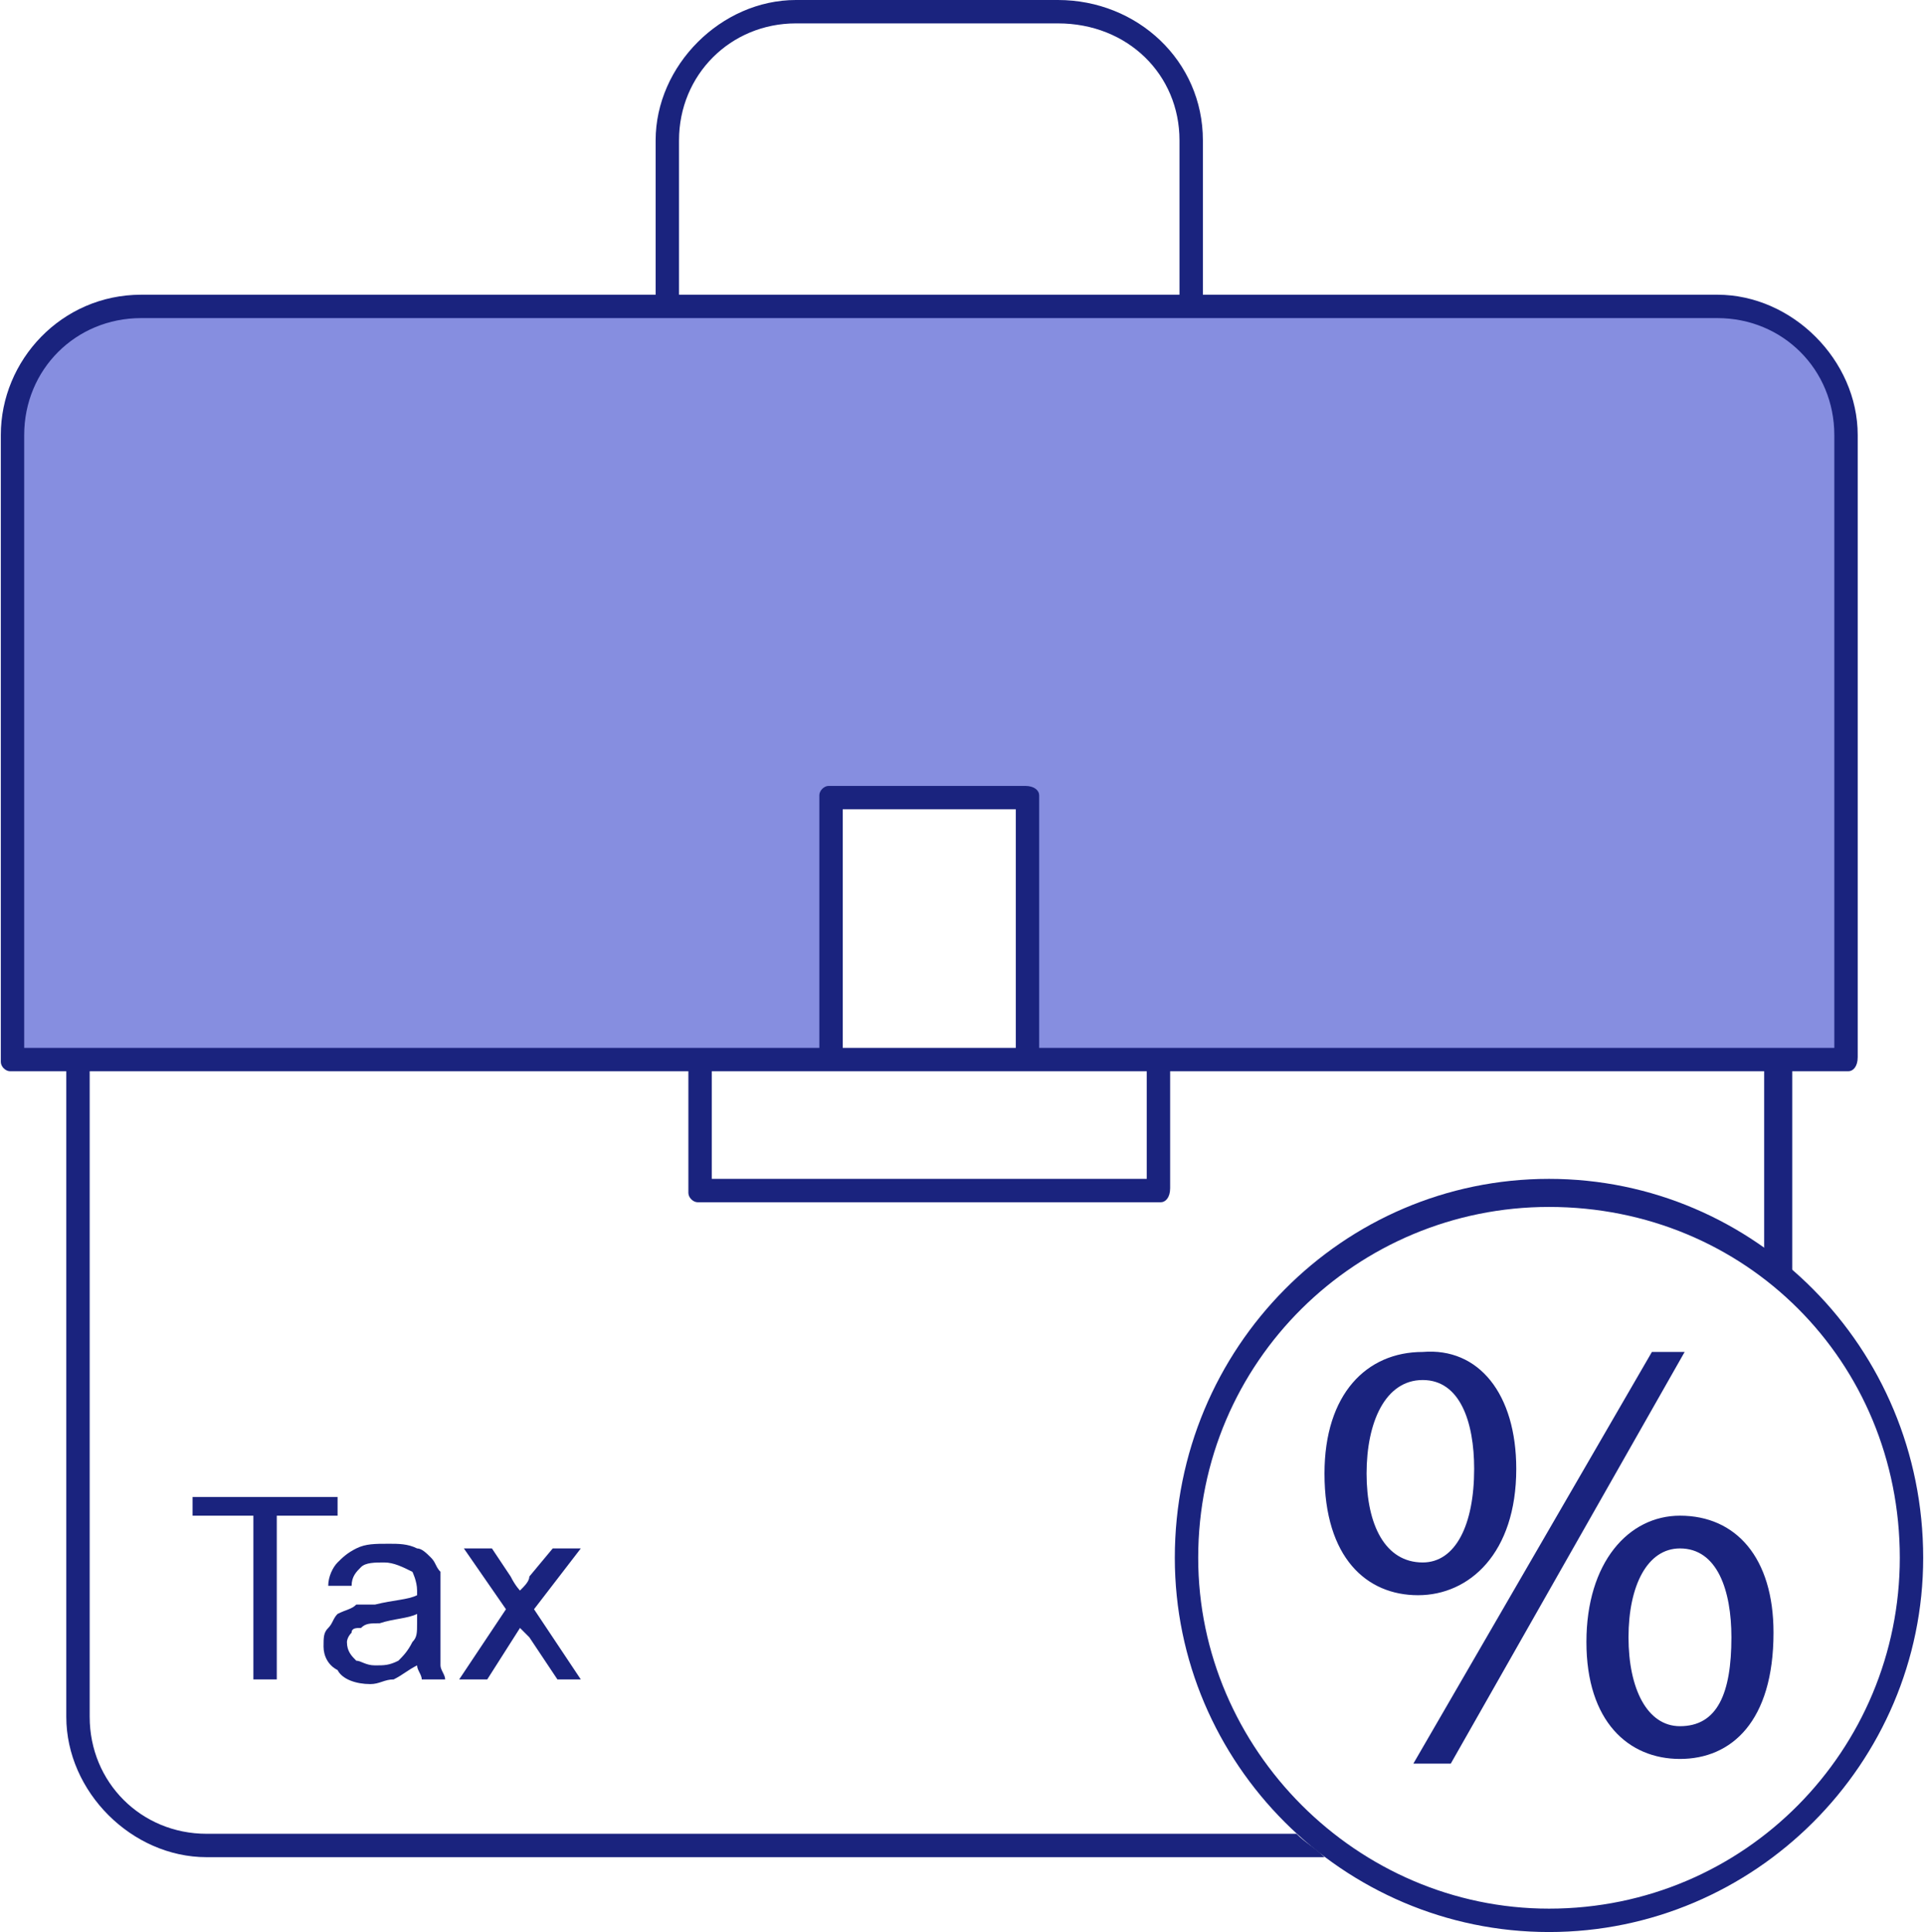
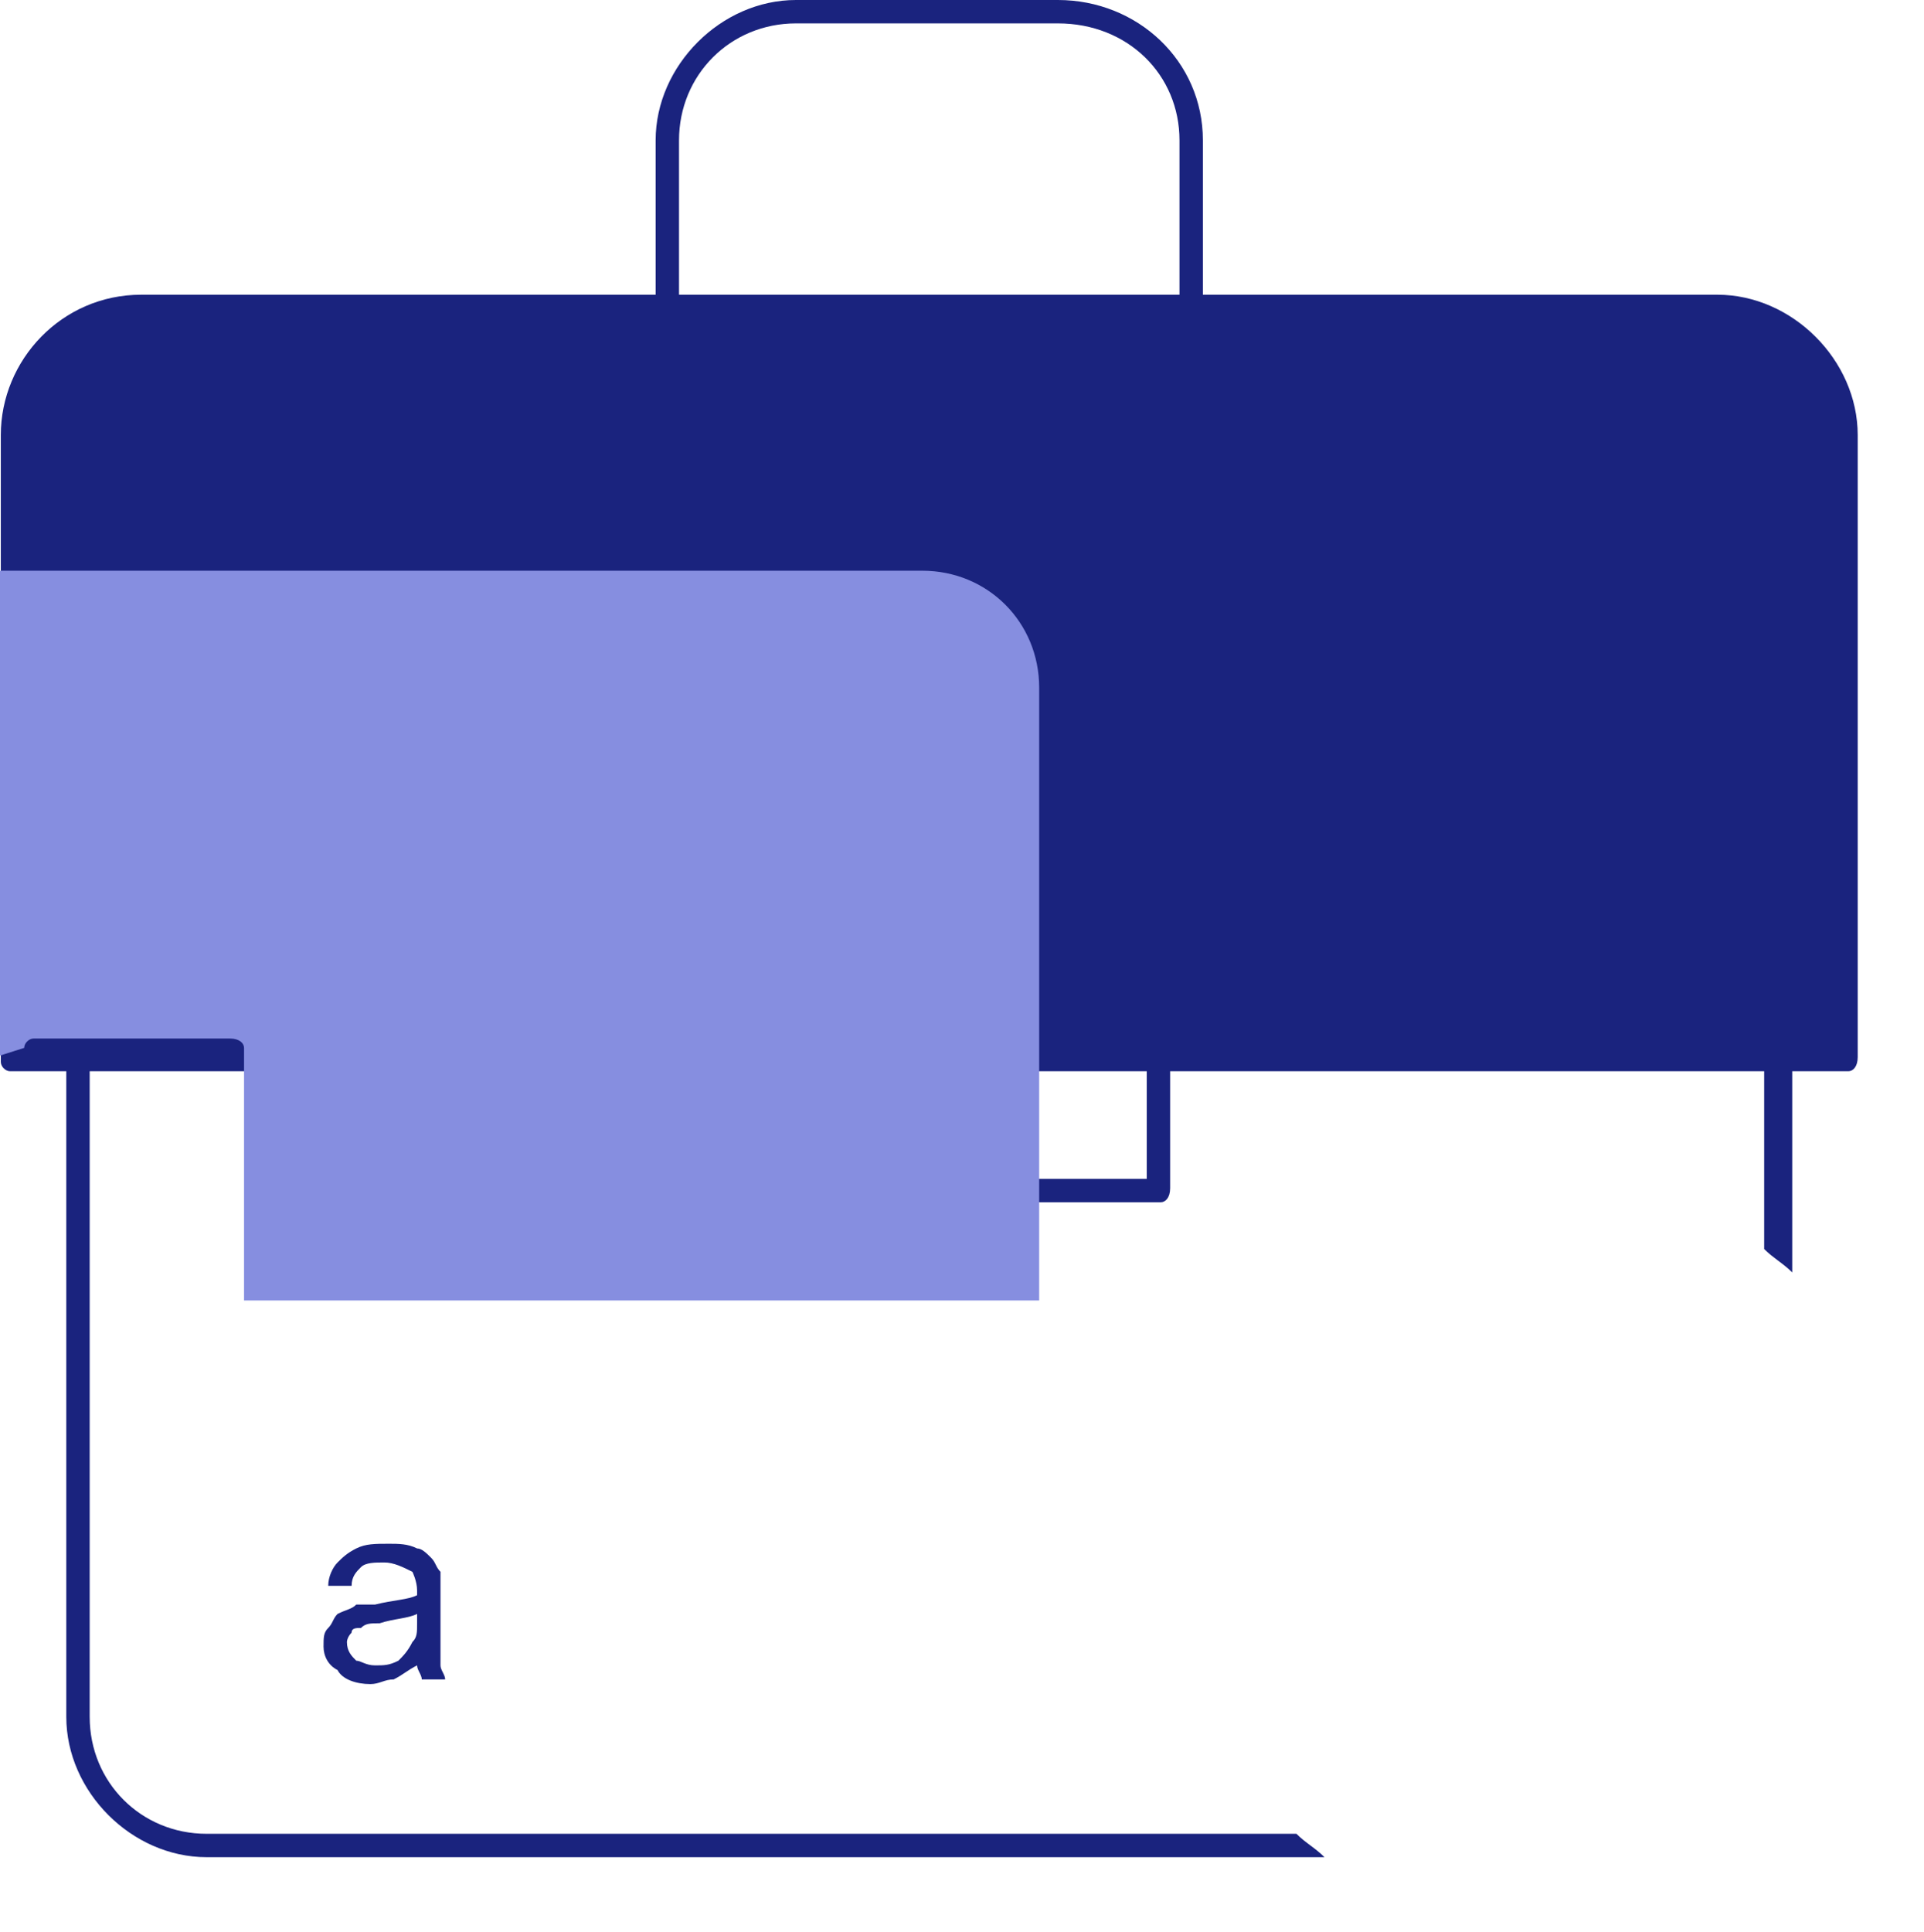
<svg xmlns="http://www.w3.org/2000/svg" xml:space="preserve" width="2.988in" height="3in" version="1.1" style="shape-rendering:geometricPrecision; text-rendering:geometricPrecision; image-rendering:optimizeQuality; fill-rule:evenodd; clip-rule:evenodd" viewBox="0 0 411 413">
  <defs>
    <style type="text/css">
   
    .fil0 {fill:#1A237E}
    .fil2 {fill:#868EE0}
    .fil1 {fill:#1A237E;fill-rule:nonzero}
   
  </style>
  </defs>
  <g id="Layer_x0020_1">
    <g id="_2490682395328">
-       <path id="Path_9192" class="fil0" d="M324 314c0,18 -10,27 -21,27 -11,0 -20,-8 -20,-26 0,-17 9,-26 21,-26 12,-1 20,9 20,25zm-32 1c0,11 4,19 12,19 7,0 11,-8 11,-20 0,-10 -3,-19 -11,-19 -8,0 -12,9 -12,20l0 0zm10 62l51 -88 7 0 -50 88 -8 0zm77 -28c0,19 -9,27 -20,27 -11,0 -20,-8 -20,-25 0,-17 9,-27 20,-27 12,0 20,9 20,25zm-31 1c0,11 4,19 11,19 8,0 11,-7 11,-19 0,-10 -3,-19 -11,-19 -7,0 -11,8 -11,19z" />
      <path id="Subtraction_5" class="fil0" d="M177 168l42 0c2,0 3,1 3,2 0,0 0,0 0,0l0 54 170 0 0 -131c0,-14 -11,-25 -25,-25l-337 0c-14,0 -25,11 -25,25l0 131 170 0 0 -54c0,-1 1,-2 2,-2 0,0 0,0 0,0l0 0z" />
      <path id="Subtraction_5_0" class="fil0" d="M283 397l-239 0c-16,0 -30,-14 -30,-30 0,0 0,0 0,0l0 -138 -12 0c-1,0 -2,-1 -2,-2 0,0 0,0 0,-1l0 -133c0,-16 13,-30 30,-30 0,0 0,0 0,0l110 0 0 -33c0,-16 14,-30 30,-30 0,0 0,0 0,0l56 0c17,0 31,13 31,30 0,0 0,0 0,0l0 33 110 0c16,0 30,14 30,30 0,0 0,0 0,0l0 133c0,2 -1,3 -2,3 0,0 0,0 0,0l-12 0 0 42 0 1c-2,-2 -4,-3 -6,-5l0 -38 -127 0 0 25c0,2 -1,3 -2,3 0,0 0,0 -1,0l-98 0c-1,0 -2,-1 -2,-2 0,0 0,0 0,-1l0 -25 -128 0 0 0 0 138c0,14 11,25 25,25l233 0c2,2 4,3 6,5zm-103 -224l0 51 37 0 0 -51 -37 0zm-28 56l0 23 93 0 0 -23 -93 0zm18 -224c-14,0 -25,11 -25,25l0 33 107 0 0 -33c0,-14 -11,-25 -26,-25l-56 0z" />
-       <polygon class="fil1" points="54,359 54,324 41,324 41,320 72,320 72,324 59,324 59,359 " />
      <path id="1" class="fil1" d="M89 356c-2,1 -3,2 -5,3 -2,0 -3,1 -5,1 -3,0 -6,-1 -7,-3 -2,-1 -3,-3 -3,-5 0,-2 0,-3 1,-4 1,-1 1,-2 2,-3 2,-1 3,-1 4,-2 1,0 2,0 4,0 4,-1 7,-1 9,-2 0,-1 0,-1 0,-1 0,-2 -1,-4 -1,-4 -2,-1 -4,-2 -6,-2 -2,0 -4,0 -5,1 -1,1 -2,2 -2,4l-5 0c0,-2 1,-4 2,-5 1,-1 2,-2 4,-3 2,-1 4,-1 7,-1 2,0 4,0 6,1 1,0 2,1 3,2 1,1 1,2 2,3 0,1 0,3 0,5l0 6c0,5 0,7 0,9 0,1 1,2 1,3l-5 0c0,-1 -1,-2 -1,-3zm0 -11c-2,1 -5,1 -8,2 -2,0 -3,0 -4,1 -1,0 -2,0 -2,1 -1,1 -1,2 -1,2 0,2 1,3 2,4 1,0 2,1 4,1 2,0 3,0 5,-1 1,-1 2,-2 3,-4 1,-1 1,-2 1,-4l0 -2z" />
-       <path id="2" class="fil1" d="M98 359l10 -15 -9 -13 6 0 4 6c1,2 2,3 2,3 1,-1 2,-2 2,-3l5 -6 6 0 -10 13 10 15 -5 0 -6 -9 -2 -2 -7 11 -6 0z" />
-       <path class="fil2" d="M5 224l170 0 0 -54c0,-1 1,-2 2,-2 0,0 0,0 0,0l0 0 42 0c2,0 3,1 3,2 0,0 0,0 0,0l0 54 170 0 0 -131c0,-14 -11,-25 -25,-25l-337 0c-14,0 -25,11 -25,25l0 131z" />
-       <path class="fil0" d="M331 252c44,0 80,36 80,81 0,44 -36,80 -80,80 -44,0 -80,-36 -80,-80 0,-45 36,-81 80,-81zm0 6c42,0 75,33 75,75 0,41 -33,75 -75,75 -41,0 -75,-34 -75,-75 0,-42 34,-75 75,-75z" />
+       <path class="fil2" d="M5 224c0,-1 1,-2 2,-2 0,0 0,0 0,0l0 0 42 0c2,0 3,1 3,2 0,0 0,0 0,0l0 54 170 0 0 -131c0,-14 -11,-25 -25,-25l-337 0c-14,0 -25,11 -25,25l0 131z" />
    </g>
  </g>
</svg>